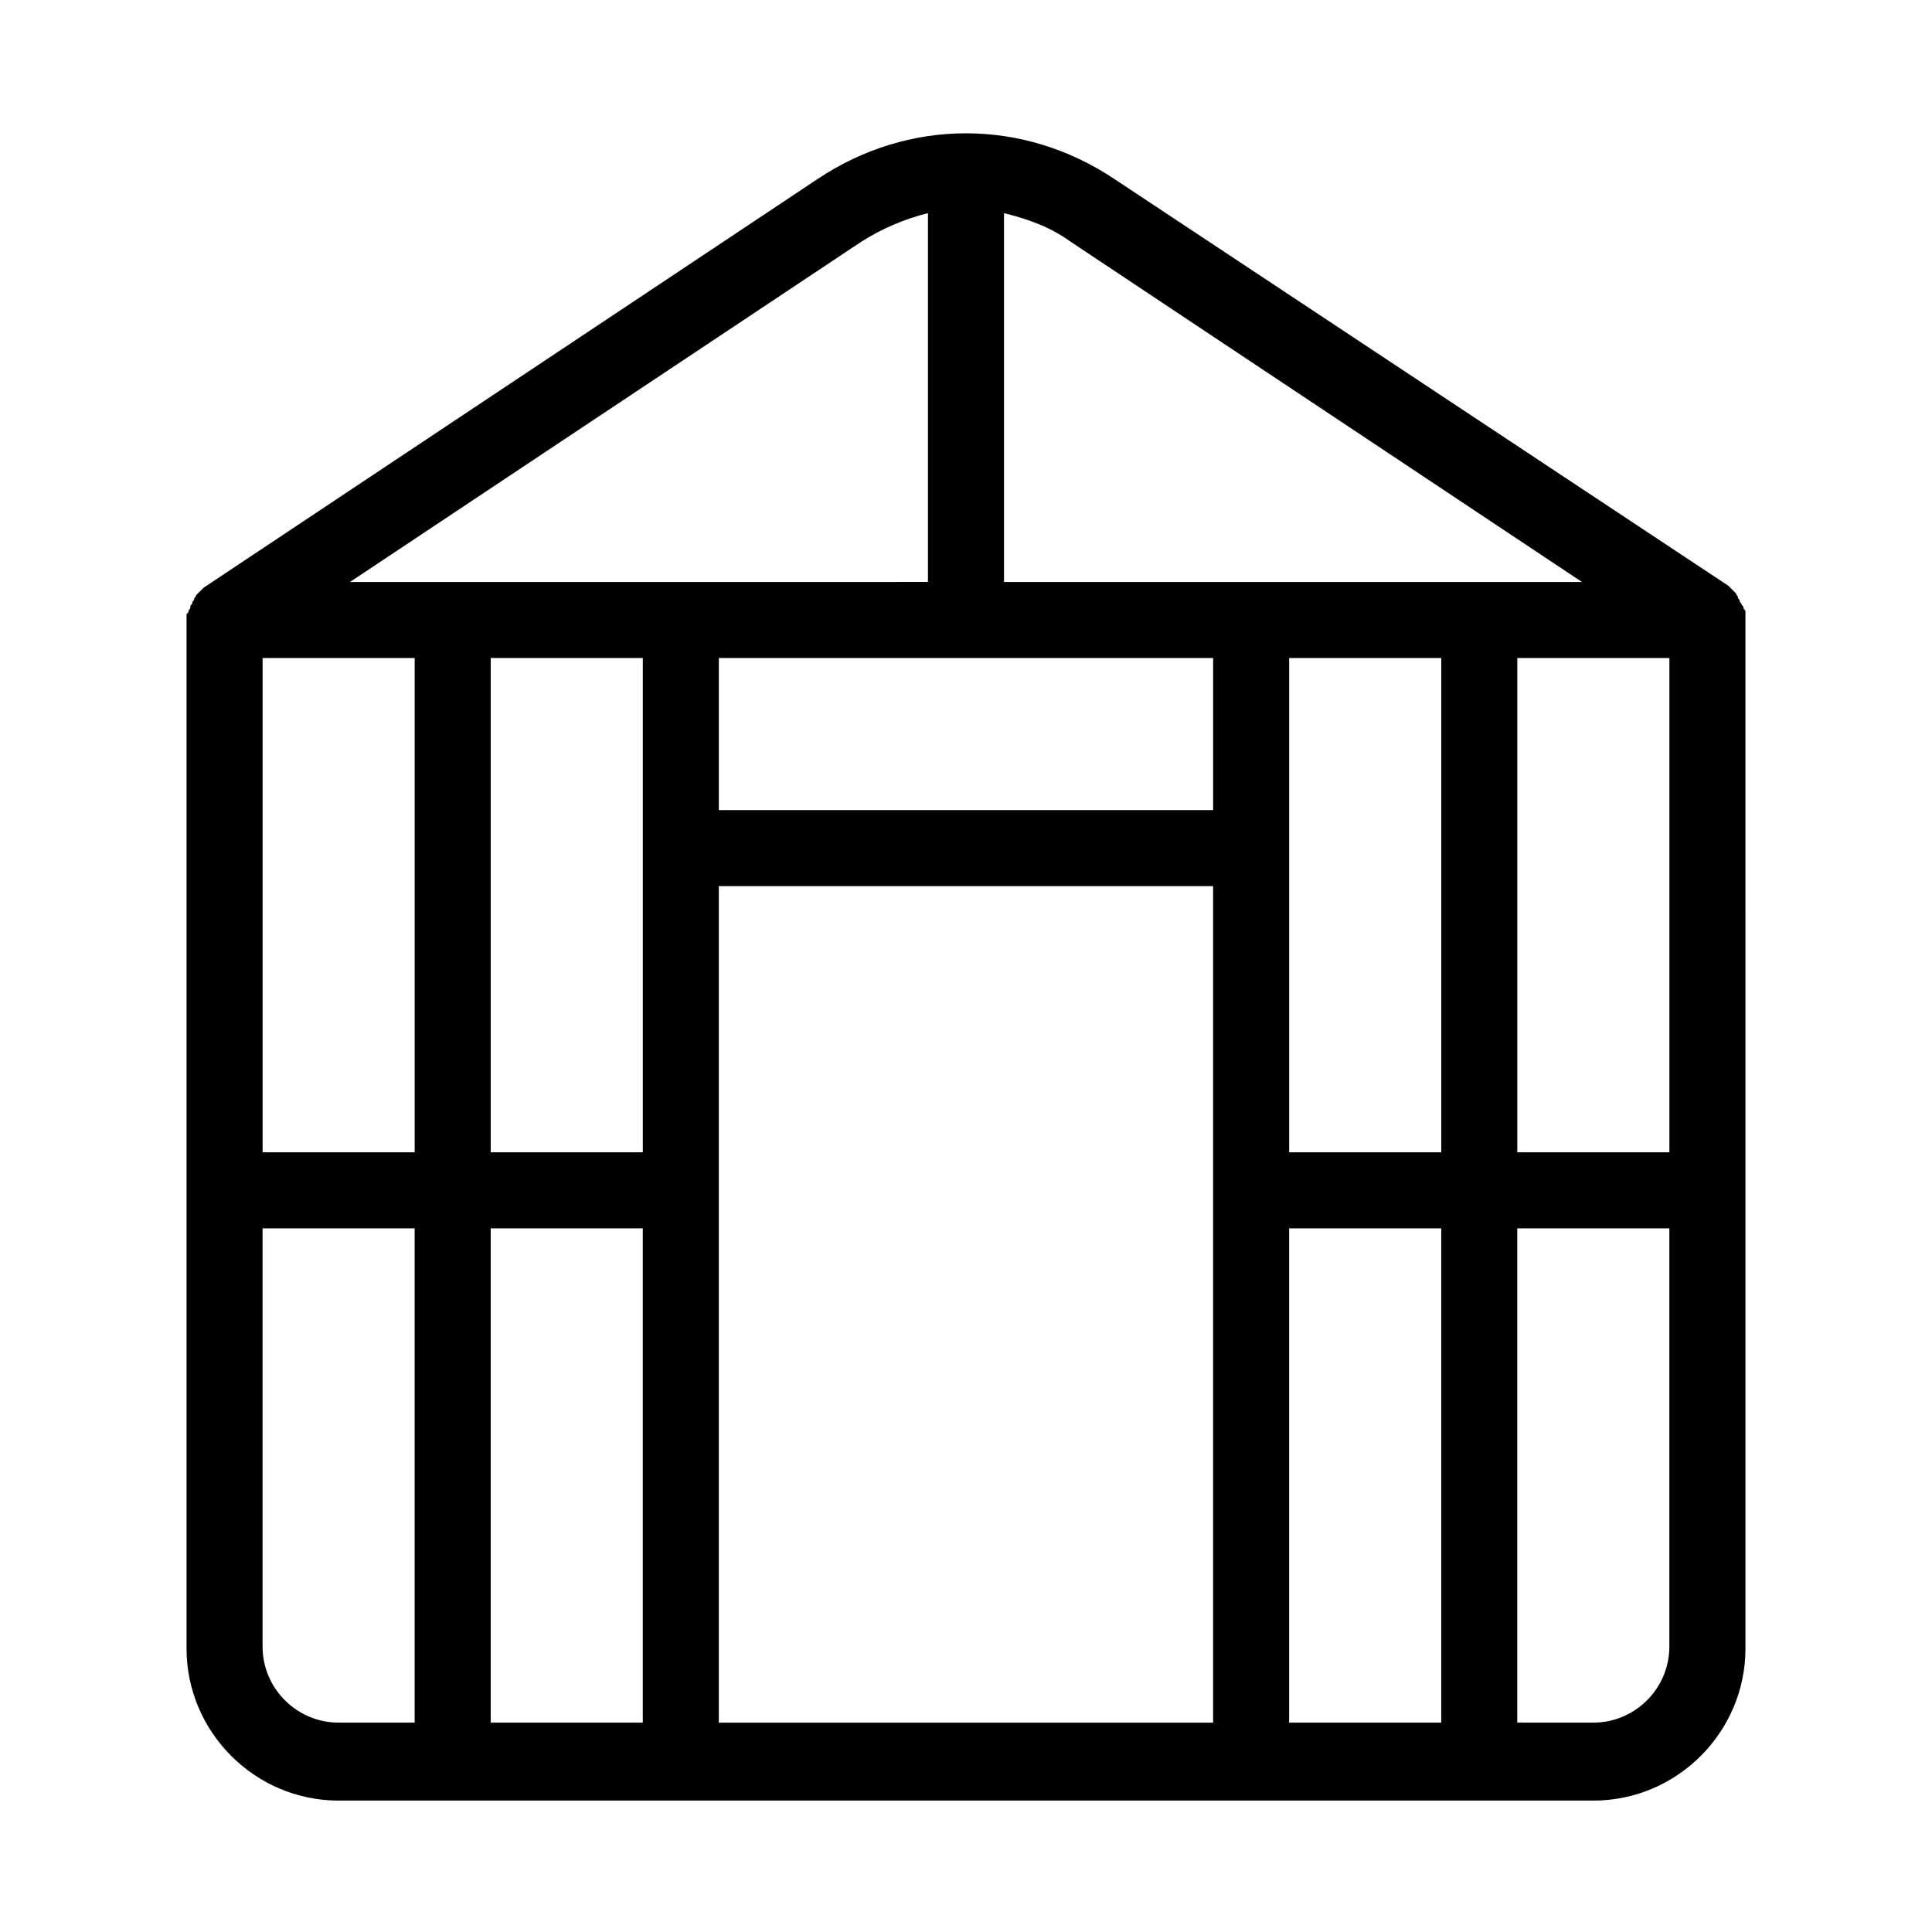
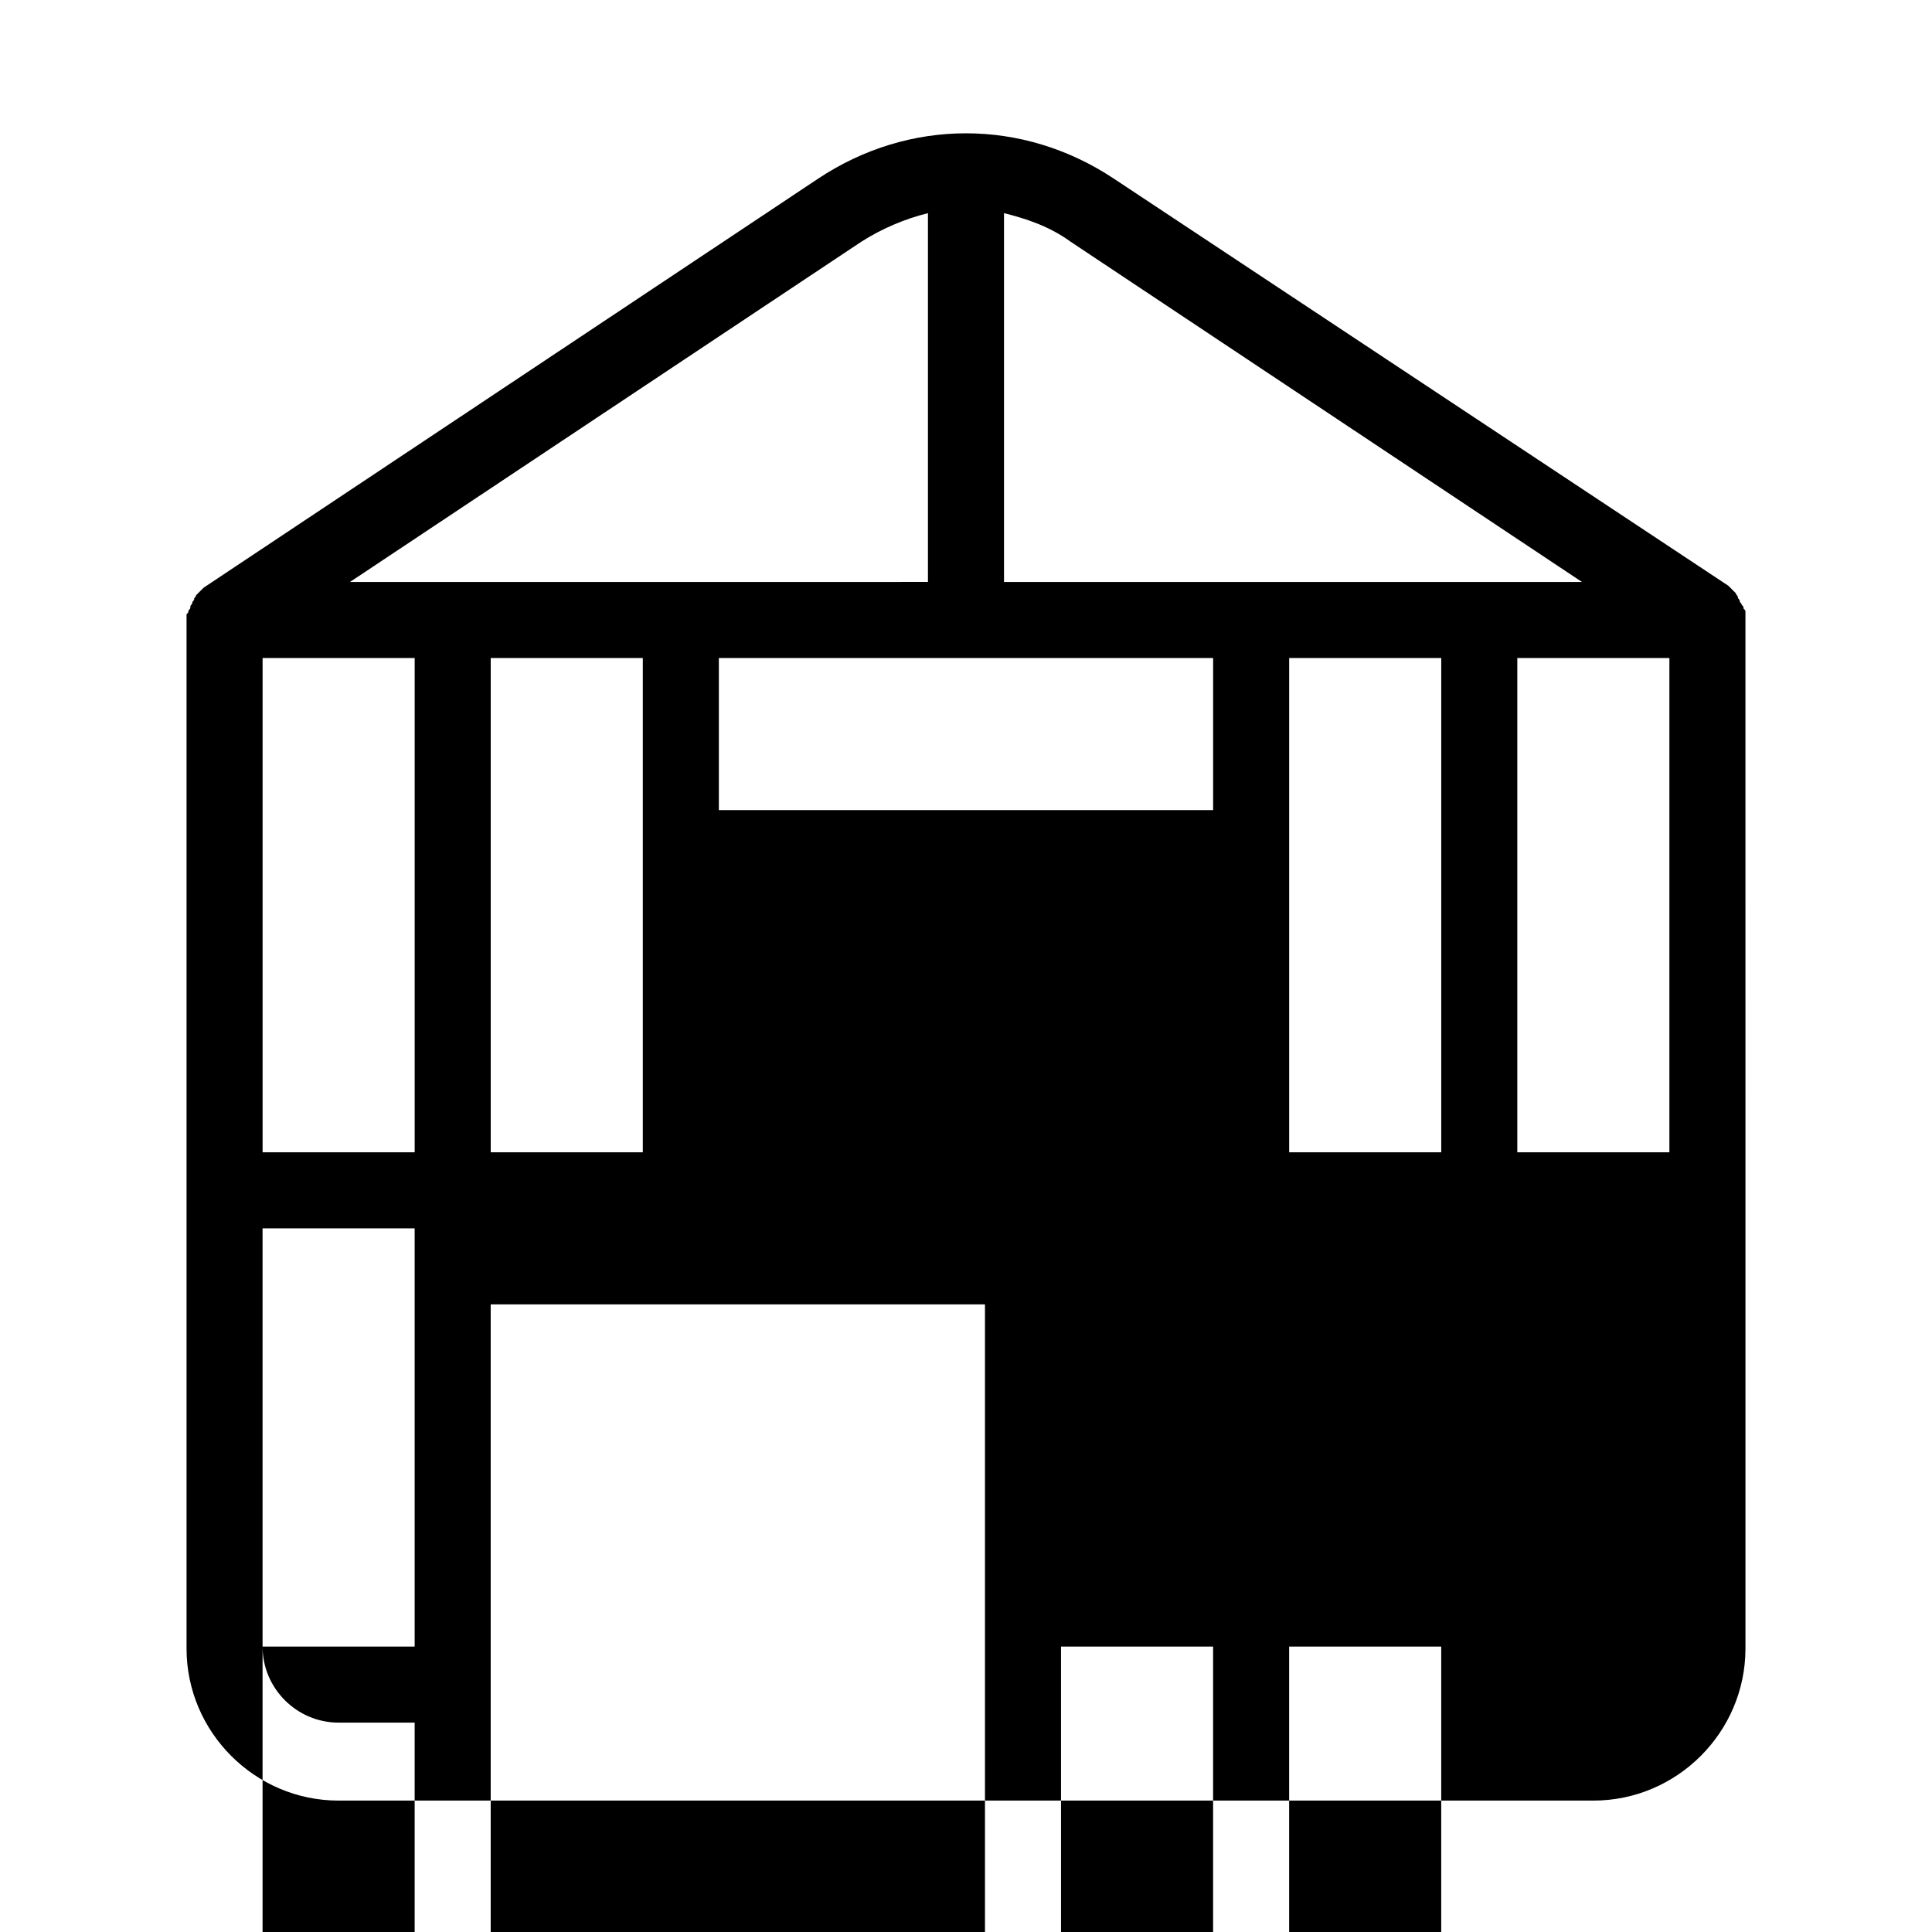
<svg xmlns="http://www.w3.org/2000/svg" fill="#000000" width="800px" height="800px" version="1.1" viewBox="144 144 512 512">
-   <path d="m606.56 308.3v-2.016c0-0.504 0-0.504-0.504-1.008 0-0.504 0-0.504-0.504-1.008 0-0.504-0.504-0.504-0.504-1.008s-0.504-0.504-0.504-1.008c0-0.504-0.504-0.504-0.504-1.008l-0.504-0.504c-0.504-0.504-1.008-1.008-1.512-1.512l-162.73-107.81c-24.184-16.121-54.414-16.121-78.594 0l-162.73 108.32-2.016 2.016c0 0.504-0.504 0.504-0.504 1.008s-0.504 0.504-0.504 1.008c0 0.504-0.504 0.504-0.504 1.008s0 0.504-0.504 1.008c0 0.504 0 0.504-0.504 1.008v2.016 272.06c0 22.168 18.137 40.305 40.305 40.305h332.52c22.168 0 40.305-18.137 40.305-40.305v-120.91zm-392.97 10.078h40.305v130.99h-40.305zm60.457 0h40.305v130.99h-40.305zm60.457 0h130.99v40.305h-130.99zm151.14 50.379v-50.383h40.305v130.99h-40.305zm60.457-50.379h40.305v130.99h-40.305zm17.133-20.152h-153.16v-97.742c6.047 1.512 12.09 3.527 17.633 7.559zm-190.95-90.184c5.543-3.527 11.586-6.047 17.633-7.559v97.738l-65.496 0.004h-87.664zm-158.7 372.32v-110.84h40.305v130.99h-20.152c-11.086 0-20.152-9.07-20.152-20.152zm60.457-110.84h40.305v130.99h-40.305zm60.457-10.074v-80.609h130.99v221.68h-130.99zm151.14 10.074h40.305v130.99h-40.305zm100.76 110.84c0 11.082-9.07 20.152-20.152 20.152h-20.152v-130.99h40.305z" />
+   <path d="m606.56 308.3v-2.016c0-0.504 0-0.504-0.504-1.008 0-0.504 0-0.504-0.504-1.008 0-0.504-0.504-0.504-0.504-1.008s-0.504-0.504-0.504-1.008c0-0.504-0.504-0.504-0.504-1.008l-0.504-0.504c-0.504-0.504-1.008-1.008-1.512-1.512l-162.73-107.81c-24.184-16.121-54.414-16.121-78.594 0l-162.73 108.32-2.016 2.016c0 0.504-0.504 0.504-0.504 1.008s-0.504 0.504-0.504 1.008c0 0.504-0.504 0.504-0.504 1.008s0 0.504-0.504 1.008c0 0.504 0 0.504-0.504 1.008v2.016 272.06c0 22.168 18.137 40.305 40.305 40.305h332.52c22.168 0 40.305-18.137 40.305-40.305v-120.91zm-392.97 10.078h40.305v130.99h-40.305zm60.457 0h40.305v130.99h-40.305zm60.457 0h130.99v40.305h-130.99zm151.14 50.379v-50.383h40.305v130.99h-40.305zm60.457-50.379h40.305v130.99h-40.305zm17.133-20.152h-153.16v-97.742c6.047 1.512 12.09 3.527 17.633 7.559zm-190.95-90.184c5.543-3.527 11.586-6.047 17.633-7.559v97.738l-65.496 0.004h-87.664zm-158.7 372.32v-110.84h40.305v130.99h-20.152c-11.086 0-20.152-9.07-20.152-20.152zh40.305v130.99h-40.305zm60.457-10.074v-80.609h130.99v221.68h-130.99zm151.14 10.074h40.305v130.99h-40.305zm100.76 110.84c0 11.082-9.07 20.152-20.152 20.152h-20.152v-130.99h40.305z" />
</svg>